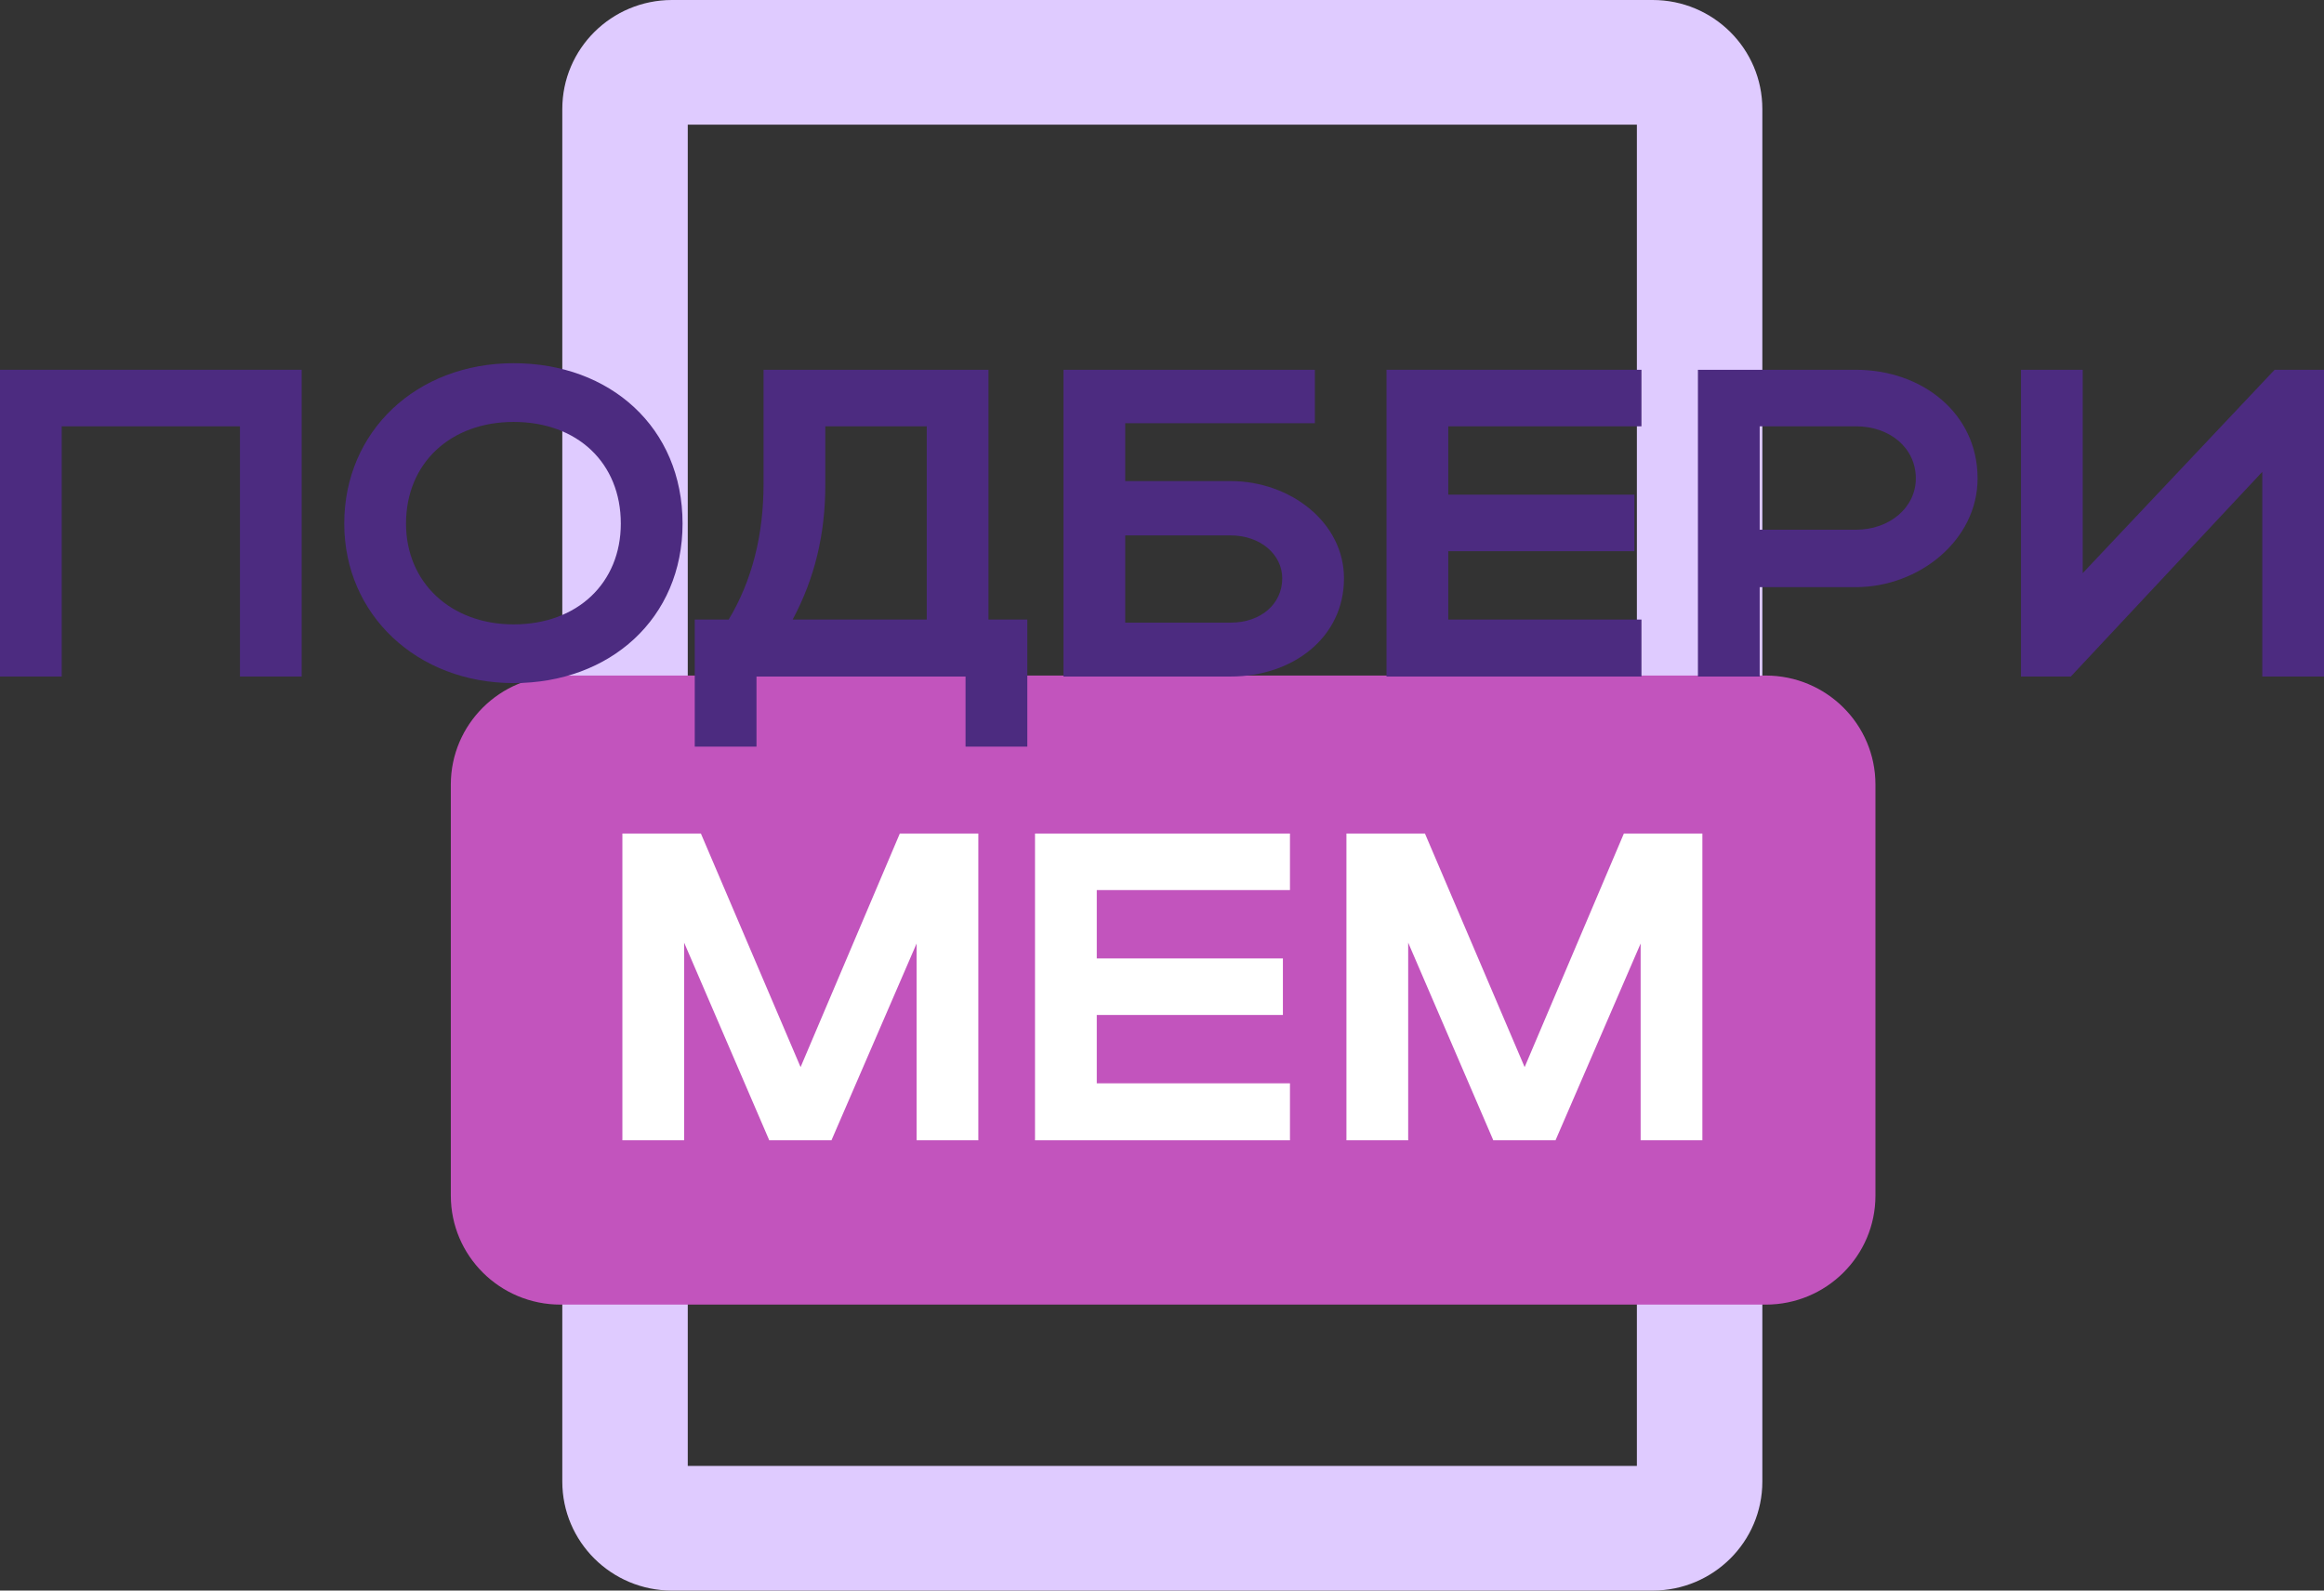
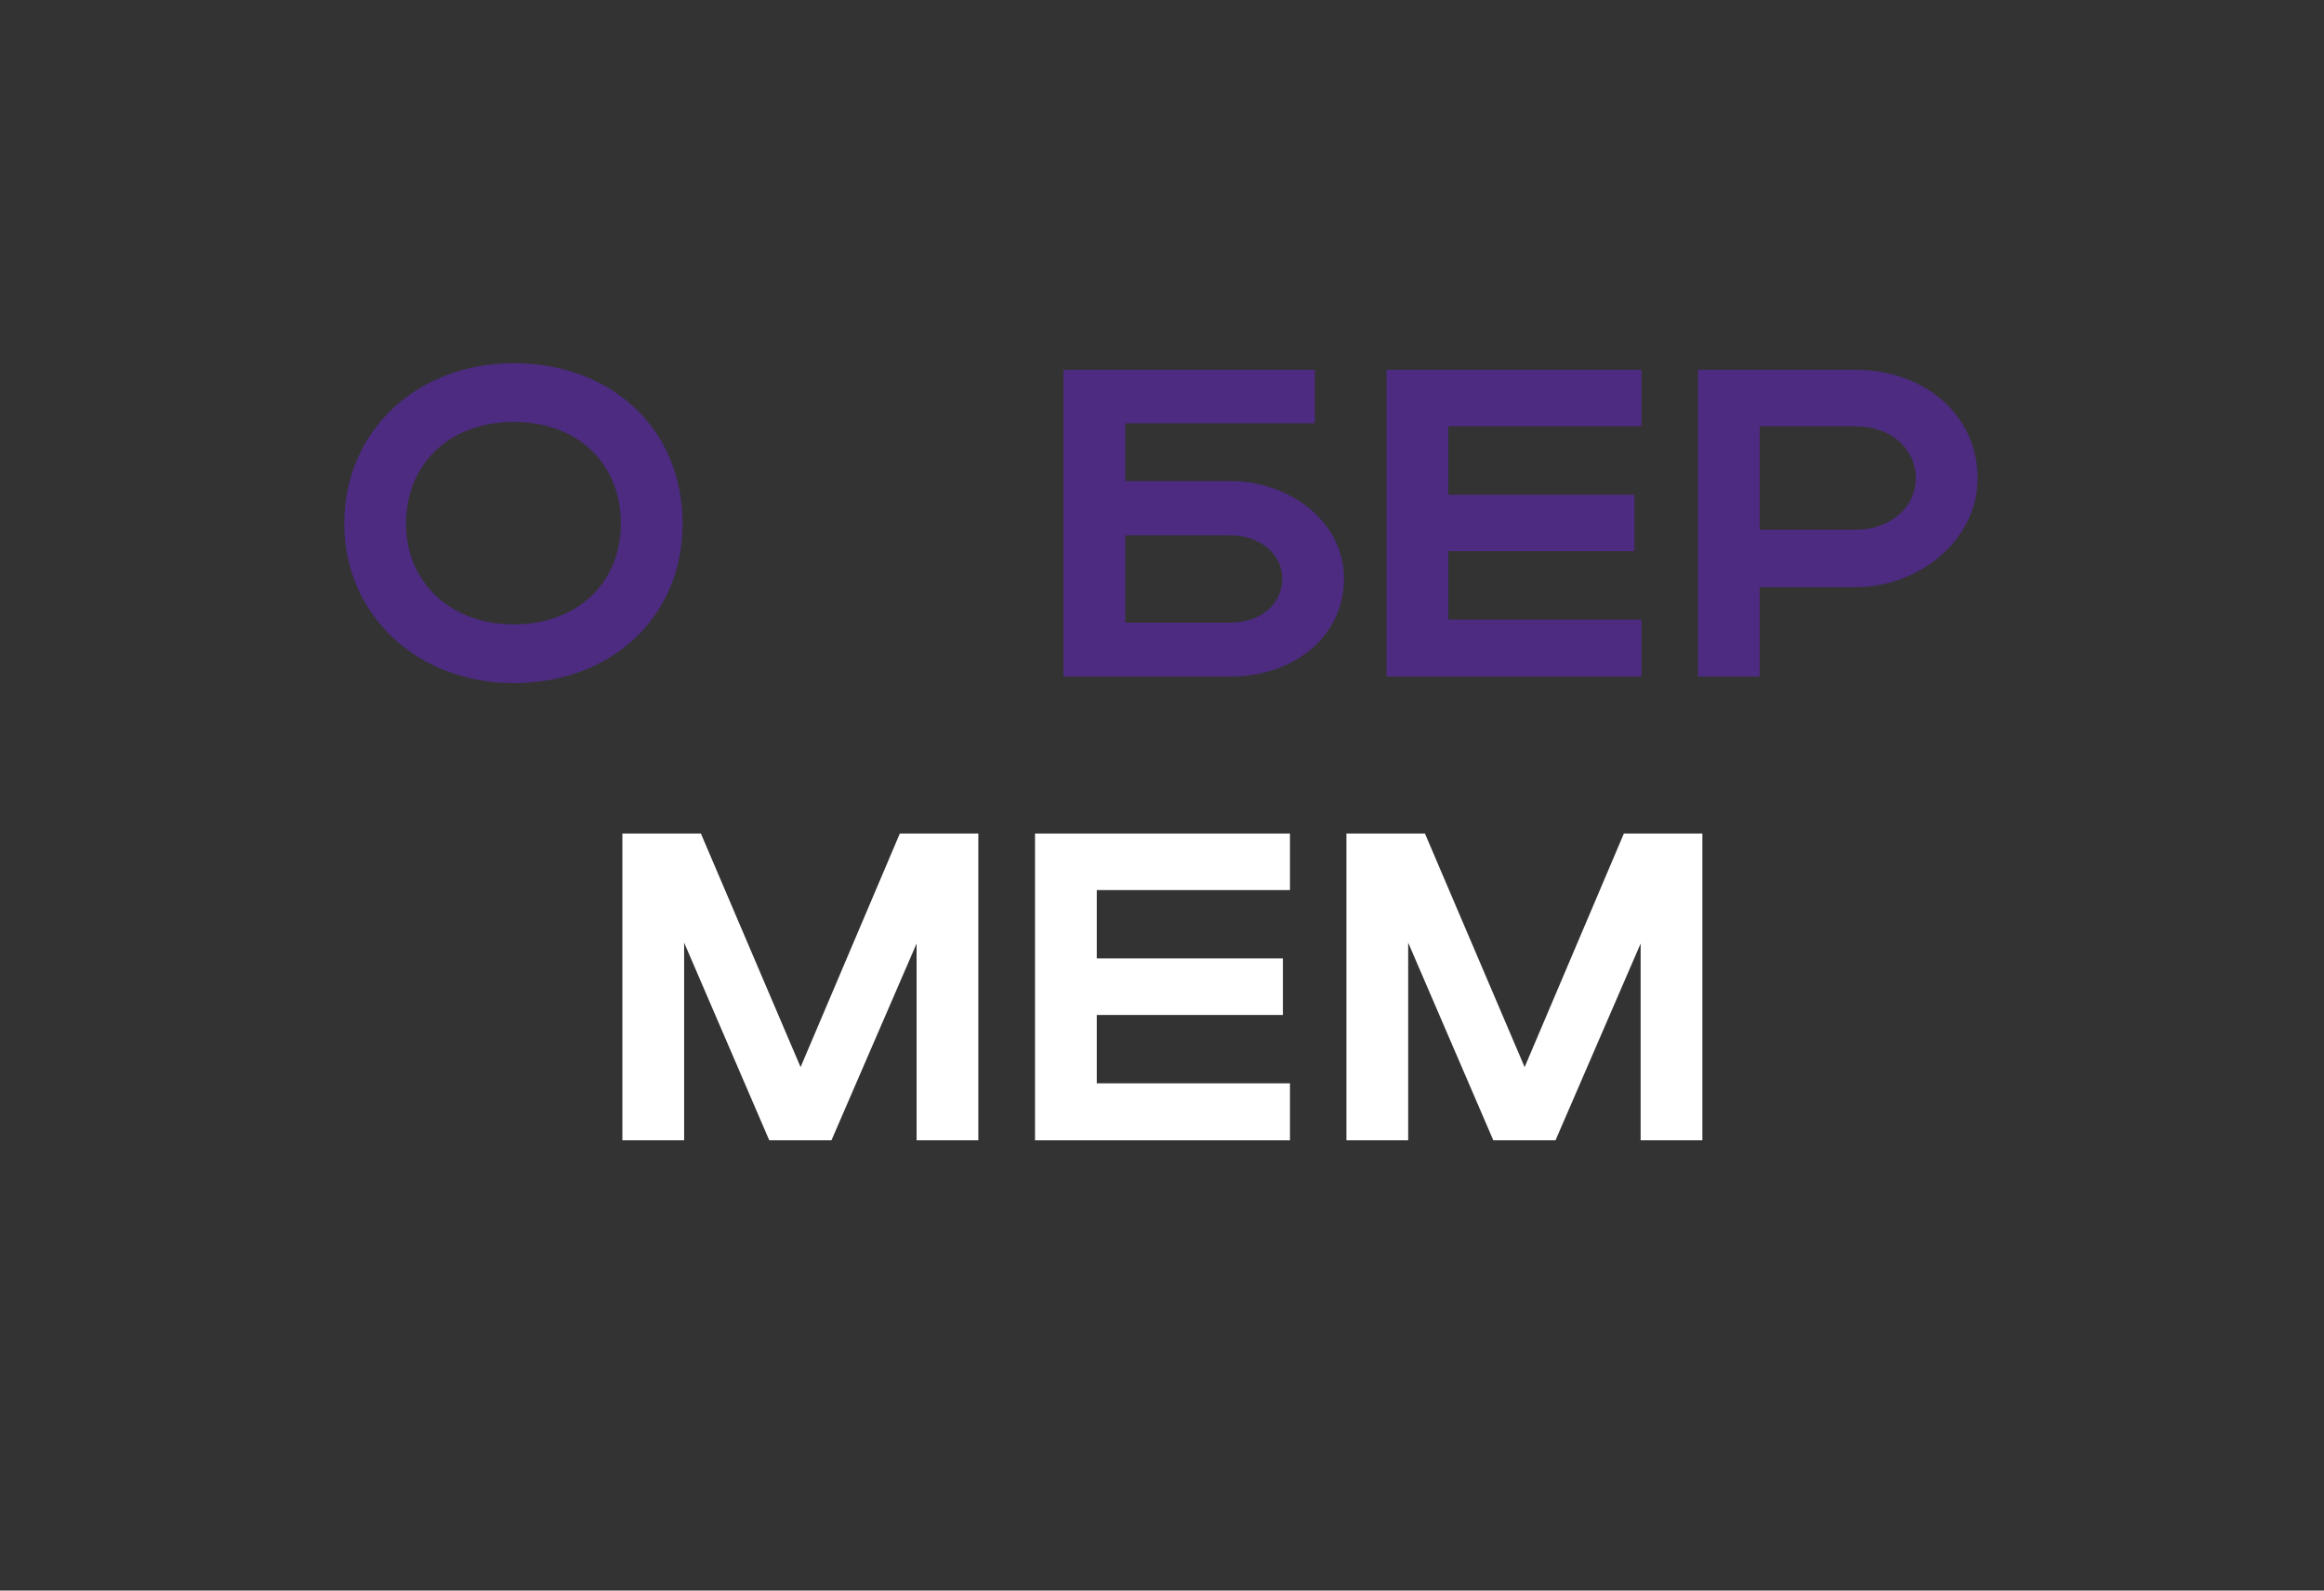
<svg xmlns="http://www.w3.org/2000/svg" width="130" height="89" viewBox="0 0 130 89" fill="none">
  <rect x="0" y="0" width="130" height="89" fill="#333333" stroke="none" />
-   <path fill-rule="evenodd" clip-rule="evenodd" d="M38.472 6.974V82.026H91.564V6.974H38.472ZM37.591 0C34.202 0 31.454 2.731 31.454 6.099V82.901C31.454 86.269 34.202 89 37.591 89H92.445C95.835 89 98.582 86.269 98.582 82.901V6.099C98.582 2.731 95.835 0 92.445 0H37.591Z" fill="#DFCBFF" />
-   <path d="M25.218 43.899C25.218 40.531 27.965 37.8 31.355 37.8H98.772C102.162 37.8 104.909 40.531 104.909 43.899V66.9C104.909 70.269 102.162 72.999 98.772 72.999H31.355C27.965 72.999 25.218 70.269 25.218 66.9V43.899Z" fill="#C254BD" />
-   <path d="M0 20.691V37.855H3.454V23.854H13.422V37.855H16.876V20.691H0Z" fill="#4C2B80" />
  <path d="M19.257 29.297C19.257 34.397 23.328 38.222 28.732 38.222C34.135 38.222 38.181 34.594 38.181 29.297C38.181 23.927 34.135 20.323 28.732 20.323C23.304 20.323 19.257 24.124 19.257 29.297ZM22.712 29.297C22.712 25.914 25.203 23.609 28.732 23.609C32.309 23.609 34.727 25.914 34.727 29.297C34.727 32.608 32.309 34.937 28.732 34.937C25.228 34.937 22.712 32.608 22.712 29.297Z" fill="#4C2B80" />
-   <path d="M38.863 34.667V41.778H42.317V37.855H54.011V41.778H57.466V34.667H55.294V20.691H42.712V27.066C42.712 29.935 42.07 32.485 40.762 34.667H38.863ZM44.34 34.667C45.574 32.362 46.166 29.886 46.166 27.14V23.854H51.84V34.667H44.34Z" fill="#4C2B80" />
  <path d="M59.489 20.691V37.855H68.84C72.318 37.855 75.18 35.672 75.18 32.362C75.18 29.224 72.17 26.919 68.84 26.919H62.943V23.682H73.552V20.691H59.489ZM71.726 32.362C71.726 33.785 70.542 34.839 68.84 34.839H62.943V29.959H68.84C70.517 29.959 71.726 31.038 71.726 32.362Z" fill="#4C2B80" />
  <path d="M77.559 37.855H91.82V34.667H81.013V30.842H91.425V27.679H81.013V23.854H91.82V20.691H77.559V37.855Z" fill="#4C2B80" />
  <path d="M94.979 37.855H98.433V32.853H103.812C107.34 32.853 110.622 30.229 110.622 26.772C110.622 23.118 107.513 20.691 103.812 20.691H94.979V37.855ZM107.168 26.772C107.168 28.39 105.712 29.641 103.812 29.641H98.433V23.854H103.812C105.737 23.854 107.168 25.08 107.168 26.772Z" fill="#4C2B80" />
-   <path d="M130 37.855V20.691H127.237L116.504 32.068V20.691H113.05V37.855H115.838L126.546 26.404V37.855H130Z" fill="#4C2B80" />
  <path d="M38.269 52.746L43.031 63.805H46.51L51.272 52.795V63.805H54.726V46.641H50.334L44.783 59.71L39.207 46.641H34.815V63.805H38.269V52.746Z" fill="white" />
  <path d="M57.897 63.805H72.158V60.617H61.351V56.792H71.763V53.629H61.351V49.804H72.158V46.641H57.897V63.805Z" fill="white" />
  <path d="M78.771 52.746L83.533 63.805H87.012L91.774 52.795V63.805H95.228V46.641H90.836L85.285 59.71L79.709 46.641H75.317V63.805H78.771V52.746Z" fill="white" />
</svg>